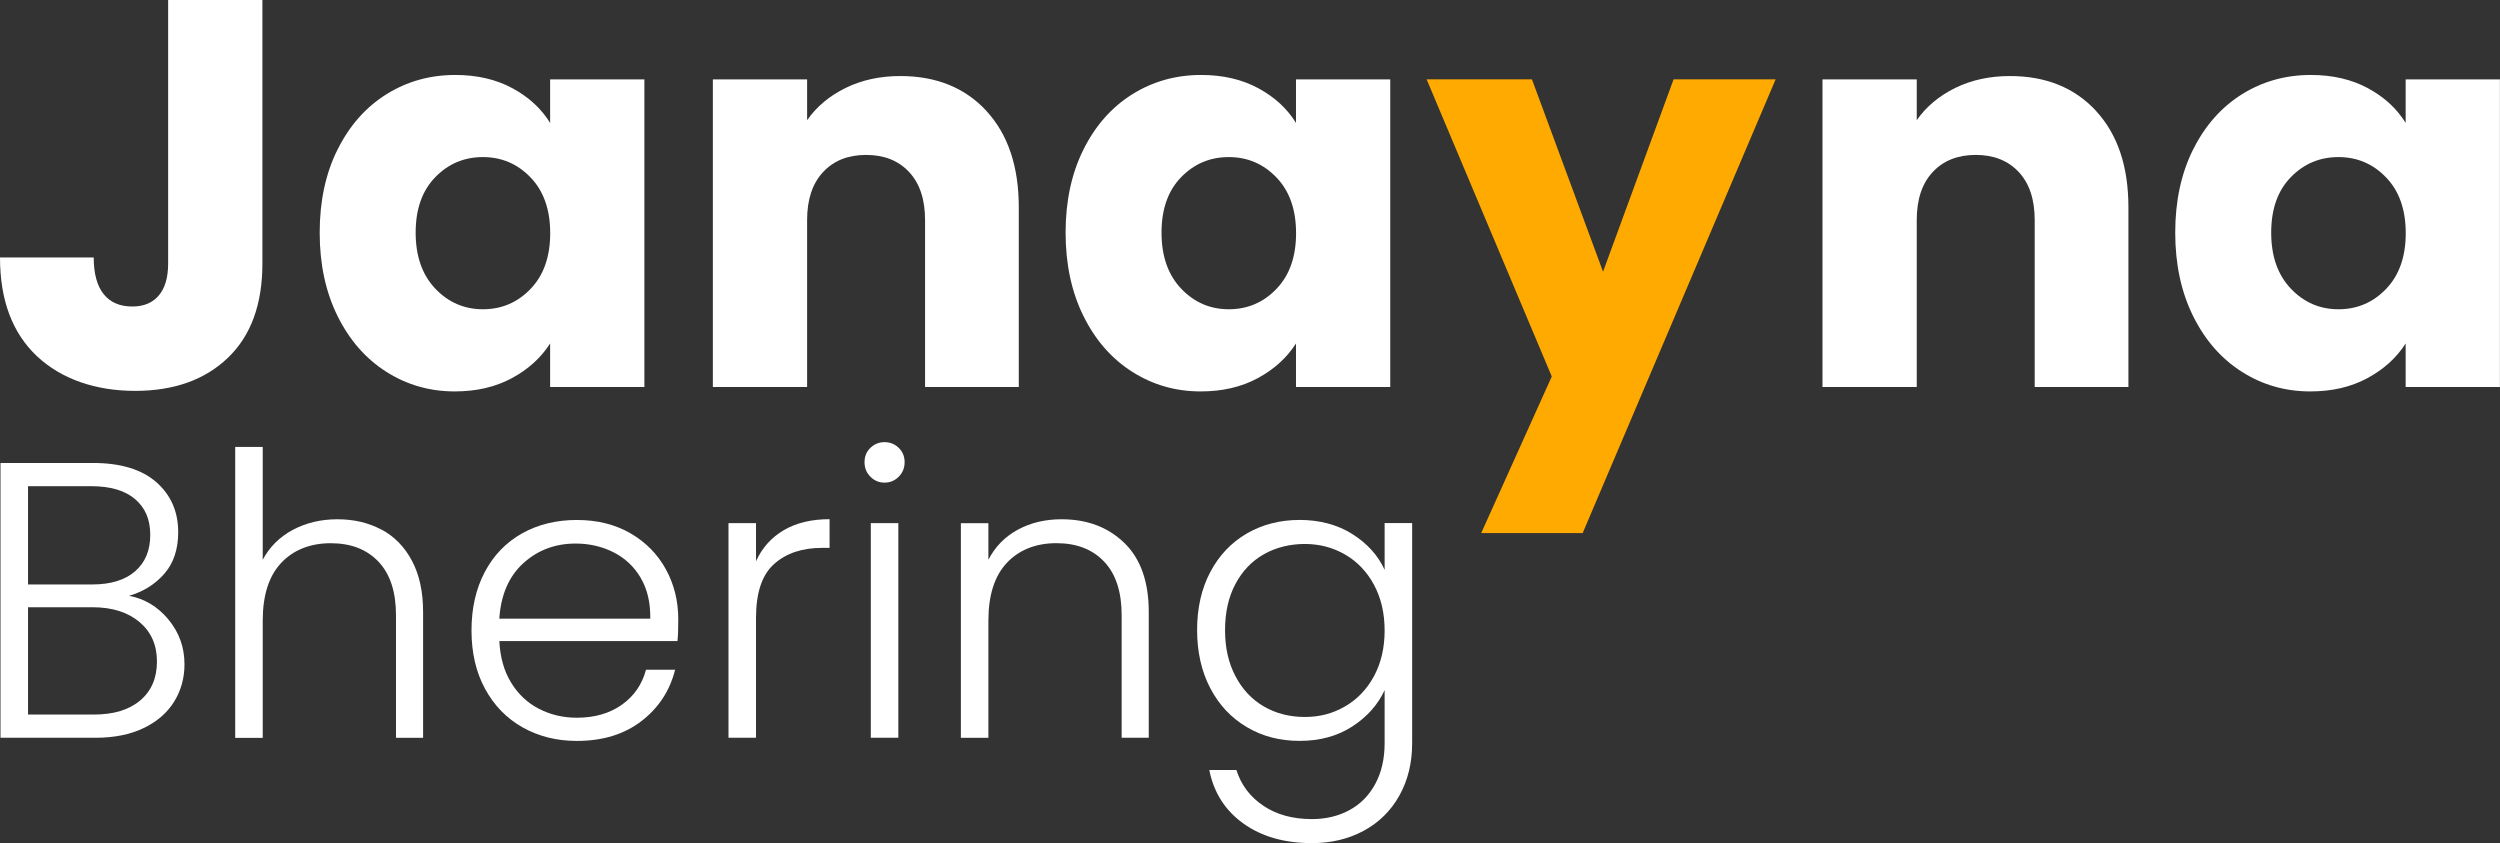
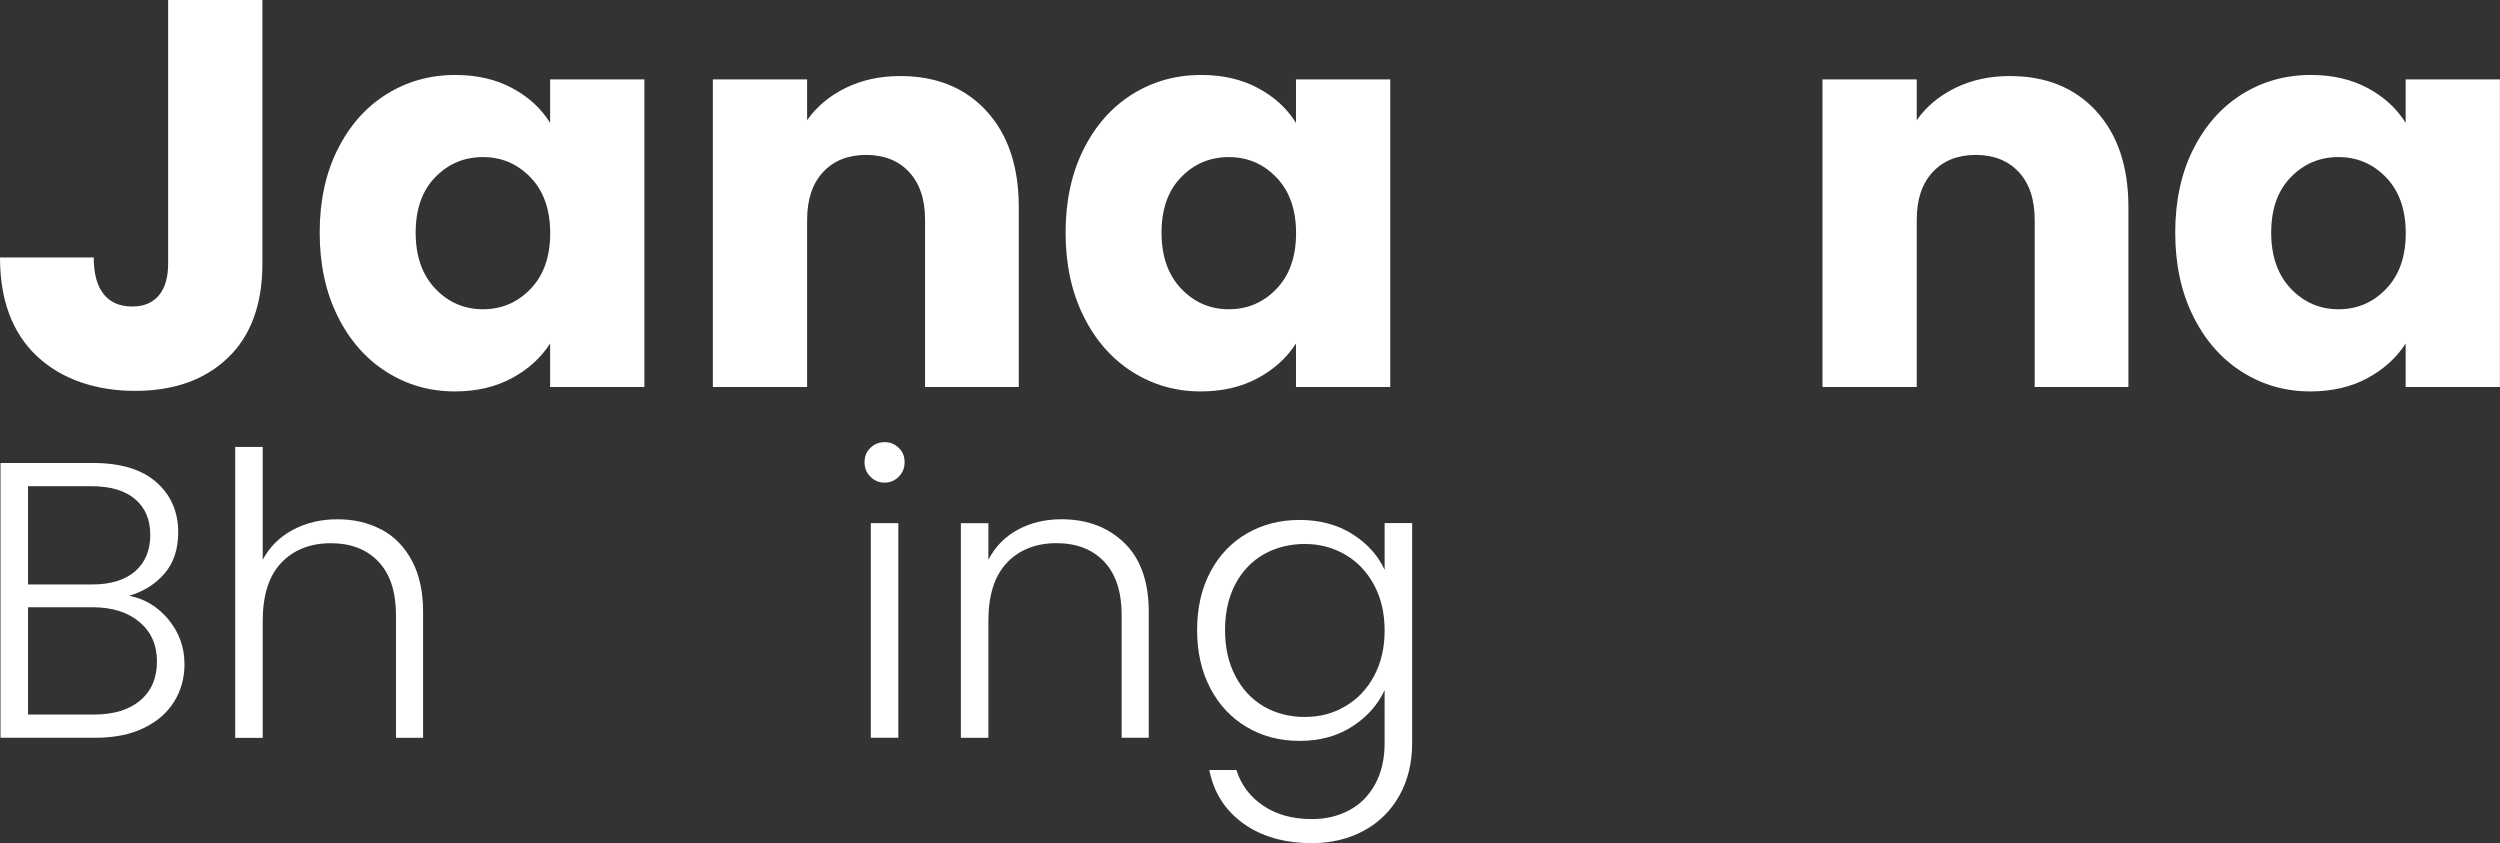
<svg xmlns="http://www.w3.org/2000/svg" id="Camada_2" viewBox="0 0 601.28 202.78">
  <rect x="0" y="0" width="601.28" height="202.78" fill="#333333" stroke="none" />
  <defs>
    <style>.cls-1{fill:none;isolation:isolate;}.cls-2{fill:#fff;}.cls-3{fill:#fa0;}</style>
  </defs>
  <g id="Camada_2-2">
    <g id="Camada_1-2">
      <g class="cls-1">
        <g class="cls-1">
          <path class="cls-2" d="m63.11,0v63.38c0,9.81-2.76,17.37-8.29,22.67-5.53,5.3-12.97,7.96-22.34,7.96s-17.68-2.78-23.6-8.35C2.96,80.08,0,72.17,0,61.92h22.54c0,3.89.8,6.83,2.39,8.82,1.59,1.99,3.89,2.98,6.9,2.98,2.74,0,4.86-.88,6.36-2.65,1.5-1.77,2.25-4.33,2.25-7.69V0h22.67Z" />
          <path class="cls-2" d="m81.21,35.93c2.87-5.75,6.78-10.16,11.73-13.26,4.95-3.09,10.47-4.64,16.57-4.64,5.21,0,9.79,1.06,13.72,3.18,3.93,2.12,6.96,4.91,9.08,8.35v-10.47h22.67v73.99h-22.67v-10.47c-2.21,3.45-5.28,6.23-9.22,8.35-3.93,2.12-8.51,3.18-13.72,3.18-6.01,0-11.49-1.57-16.44-4.71-4.95-3.14-8.86-7.6-11.73-13.39-2.87-5.79-4.31-12.48-4.31-20.09s1.44-14.27,4.31-20.02Zm46.41,6.76c-3.14-3.27-6.96-4.91-11.47-4.91s-8.33,1.61-11.47,4.84c-3.14,3.23-4.71,7.67-4.71,13.33s1.57,10.14,4.71,13.46c3.14,3.31,6.96,4.97,11.47,4.97s8.33-1.63,11.47-4.91c3.14-3.27,4.71-7.73,4.71-13.39s-1.57-10.12-4.71-13.39Z" />
          <path class="cls-2" d="m237.27,26.72c5.17,5.61,7.76,13.33,7.76,23.14v43.22h-22.54v-40.17c0-4.95-1.28-8.79-3.84-11.54-2.56-2.74-6.01-4.11-10.34-4.11s-7.78,1.37-10.34,4.11c-2.56,2.74-3.85,6.59-3.85,11.54v40.17h-22.67V19.09h22.67v9.81c2.3-3.27,5.39-5.85,9.28-7.76,3.89-1.9,8.26-2.85,13.13-2.85,8.66,0,15.58,2.81,20.75,8.42Z" />
          <path class="cls-2" d="m260.6,35.93c2.87-5.75,6.78-10.16,11.73-13.26,4.95-3.09,10.47-4.64,16.57-4.64,5.21,0,9.79,1.06,13.72,3.18,3.93,2.12,6.96,4.91,9.08,8.35v-10.47h22.67v73.99h-22.67v-10.47c-2.21,3.45-5.28,6.23-9.21,8.35-3.93,2.12-8.51,3.18-13.72,3.18-6.01,0-11.49-1.57-16.44-4.71-4.95-3.14-8.86-7.6-11.73-13.39-2.87-5.79-4.31-12.48-4.31-20.09s1.44-14.27,4.31-20.02Zm46.41,6.76c-3.14-3.27-6.96-4.91-11.47-4.91s-8.33,1.61-11.47,4.84c-3.14,3.23-4.71,7.67-4.71,13.33s1.57,10.14,4.71,13.46c3.14,3.31,6.96,4.97,11.47,4.97s8.33-1.63,11.47-4.91c3.14-3.27,4.71-7.73,4.71-13.39s-1.57-10.12-4.71-13.39Z" />
        </g>
        <g class="cls-1">
-           <path class="cls-3" d="m427.06,19.09l-46.41,109.12h-24.4l16.97-37.66-30.1-71.47h25.33l17.1,46.27,16.97-46.27h24.53Z" />
-         </g>
+           </g>
        <g class="cls-1">
          <path class="cls-2" d="m504.15,26.72c5.17,5.61,7.76,13.33,7.76,23.14v43.22h-22.54v-40.17c0-4.95-1.28-8.79-3.84-11.54-2.56-2.74-6.01-4.11-10.34-4.11s-7.78,1.37-10.34,4.11c-2.57,2.74-3.85,6.59-3.85,11.54v40.17h-22.67V19.09h22.67v9.81c2.3-3.27,5.39-5.85,9.28-7.76,3.89-1.9,8.26-2.85,13.13-2.85,8.66,0,15.58,2.81,20.75,8.42Z" />
          <path class="cls-2" d="m527.49,35.93c2.87-5.75,6.78-10.16,11.73-13.26,4.95-3.09,10.47-4.64,16.57-4.64,5.21,0,9.79,1.06,13.72,3.18,3.93,2.12,6.96,4.91,9.08,8.35v-10.47h22.67v73.99h-22.67v-10.47c-2.21,3.45-5.28,6.23-9.22,8.35-3.93,2.12-8.51,3.18-13.72,3.18-6.01,0-11.49-1.57-16.44-4.71-4.95-3.14-8.86-7.6-11.73-13.39-2.87-5.79-4.31-12.48-4.31-20.09s1.44-14.27,4.31-20.02Zm46.41,6.76c-3.14-3.27-6.96-4.91-11.47-4.91s-8.33,1.61-11.47,4.84c-3.14,3.23-4.71,7.67-4.71,13.33s1.57,10.14,4.71,13.46c3.14,3.31,6.96,4.97,11.47,4.97s8.33-1.63,11.47-4.91c3.14-3.27,4.71-7.73,4.71-13.39s-1.57-10.12-4.71-13.39Z" />
        </g>
      </g>
      <g class="cls-1">
        <g class="cls-1">
          <path class="cls-2" d="m40.49,148.98c2.58,3.09,3.88,6.68,3.88,10.78,0,3.34-.84,6.35-2.51,9.03-1.67,2.68-4.11,4.79-7.33,6.33-3.21,1.54-7.06,2.32-11.53,2.32H.12v-66.09h22.22c6.68,0,11.77,1.55,15.27,4.63,3.5,3.09,5.25,7.09,5.25,12.01,0,4.1-1.1,7.42-3.31,9.97-2.21,2.55-5.04,4.33-8.51,5.34,3.72.69,6.87,2.59,9.46,5.67Zm-33.75-8.41h15.41c4.47,0,7.93-1.06,10.35-3.17,2.43-2.11,3.64-5.03,3.64-8.75s-1.21-6.52-3.64-8.6c-2.43-2.08-5.97-3.12-10.64-3.12H6.74v23.64Zm26.99,27.89c2.68-2.27,4.02-5.39,4.02-9.36s-1.4-7.14-4.21-9.5c-2.81-2.36-6.57-3.55-11.3-3.55H6.74v25.81h15.79c4.79,0,8.52-1.13,11.2-3.4Z" />
          <path class="cls-2" d="m91.69,127.33c3.12,1.64,5.58,4.15,7.38,7.52,1.8,3.37,2.69,7.49,2.69,12.34v30.26h-6.52v-29.5c0-5.61-1.4-9.89-4.21-12.86-2.81-2.96-6.63-4.44-11.49-4.44s-8.95,1.58-11.91,4.73c-2.96,3.15-4.44,7.79-4.44,13.9v28.18h-6.62v-69.97h6.62v27.14c1.64-3.09,4.05-5.48,7.23-7.19,3.18-1.7,6.76-2.55,10.73-2.55s7.42.82,10.54,2.46Z" />
-           <path class="cls-2" d="m162.93,154.18h-42.83c.19,3.91,1.13,7.25,2.84,10.02,1.7,2.77,3.94,4.87,6.71,6.29,2.77,1.42,5.8,2.13,9.08,2.13,4.29,0,7.9-1.04,10.83-3.12,2.93-2.08,4.87-4.88,5.81-8.42h7c-1.26,5.04-3.96,9.16-8.08,12.34-4.13,3.18-9.31,4.78-15.55,4.78-4.85,0-9.2-1.09-13.05-3.26-3.85-2.17-6.85-5.26-9.03-9.27-2.17-4-3.26-8.68-3.26-14.04s1.07-10.05,3.21-14.09c2.14-4.03,5.14-7.12,8.98-9.27,3.84-2.14,8.23-3.21,13.14-3.21s9.22,1.07,12.91,3.21c3.69,2.14,6.52,5.03,8.51,8.65,1.99,3.62,2.98,7.64,2.98,12.05,0,2.27-.06,4-.19,5.2Zm-8.84-15.22c-1.61-2.71-3.8-4.76-6.57-6.15-2.77-1.39-5.8-2.08-9.08-2.08-4.92,0-9.11,1.58-12.58,4.73-3.47,3.15-5.39,7.6-5.77,13.33h36.31c.06-3.84-.71-7.12-2.32-9.83Z" />
-           <path class="cls-2" d="m188.5,127.52c2.99-1.76,6.67-2.65,11.02-2.65v6.9h-1.8c-4.79,0-8.64,1.29-11.54,3.88-2.9,2.58-4.35,6.9-4.35,12.95v28.84h-6.62v-51.62h6.62v9.17c1.45-3.21,3.67-5.7,6.67-7.47Z" />
          <path class="cls-2" d="m209.35,114.66c-.95-.95-1.42-2.11-1.42-3.5s.47-2.54,1.42-3.45c.95-.91,2.08-1.37,3.4-1.37s2.46.46,3.4,1.37c.95.91,1.42,2.07,1.42,3.45s-.47,2.55-1.42,3.5c-.95.95-2.08,1.42-3.4,1.42s-2.46-.47-3.4-1.42Zm6.71,11.16v51.62h-6.62v-51.62h6.62Z" />
          <path class="cls-2" d="m270.43,130.59c3.91,3.81,5.86,9.35,5.86,16.59v30.26h-6.52v-29.5c0-5.61-1.4-9.89-4.21-12.86-2.81-2.96-6.63-4.44-11.49-4.44s-8.95,1.58-11.91,4.73c-2.96,3.15-4.44,7.79-4.44,13.9v28.18h-6.62v-51.62h6.62v8.79c1.64-3.15,4-5.56,7.09-7.23,3.09-1.67,6.59-2.5,10.5-2.5,6.18,0,11.22,1.91,15.13,5.72Z" />
          <path class="cls-2" d="m325.27,128.46c3.59,2.27,6.18,5.14,7.75,8.6v-11.25h6.62v52.95c0,4.73-1.03,8.92-3.07,12.58-2.05,3.66-4.9,6.48-8.56,8.46s-7.82,2.98-12.48,2.98c-6.62,0-12.12-1.58-16.5-4.73-4.38-3.15-7.11-7.44-8.18-12.86h6.52c1.13,3.59,3.29,6.46,6.48,8.6,3.18,2.14,7.07,3.21,11.68,3.21,3.34,0,6.34-.71,8.98-2.13,2.65-1.42,4.73-3.51,6.24-6.29,1.51-2.77,2.27-6.05,2.27-9.83v-12.76c-1.64,3.53-4.24,6.45-7.8,8.75-3.56,2.3-7.77,3.45-12.62,3.45s-8.97-1.1-12.72-3.31c-3.75-2.21-6.68-5.33-8.79-9.36-2.11-4.03-3.17-8.7-3.17-13.99s1.05-9.94,3.17-13.95c2.11-4,5.04-7.09,8.79-9.27,3.75-2.17,7.99-3.26,12.72-3.26s9.08,1.13,12.67,3.4Zm5.2,12.2c-1.7-3.15-4.02-5.58-6.95-7.28-2.93-1.7-6.16-2.55-9.69-2.55s-6.94.82-9.83,2.46c-2.9,1.64-5.19,4.02-6.85,7.14-1.67,3.12-2.51,6.82-2.51,11.11s.83,7.93,2.51,11.11c1.67,3.18,3.96,5.61,6.85,7.28,2.9,1.67,6.18,2.51,9.83,2.51s6.76-.85,9.69-2.55c2.93-1.7,5.25-4.13,6.95-7.28,1.7-3.15,2.55-6.81,2.55-10.97s-.85-7.81-2.55-10.97Z" />
        </g>
      </g>
    </g>
  </g>
</svg>